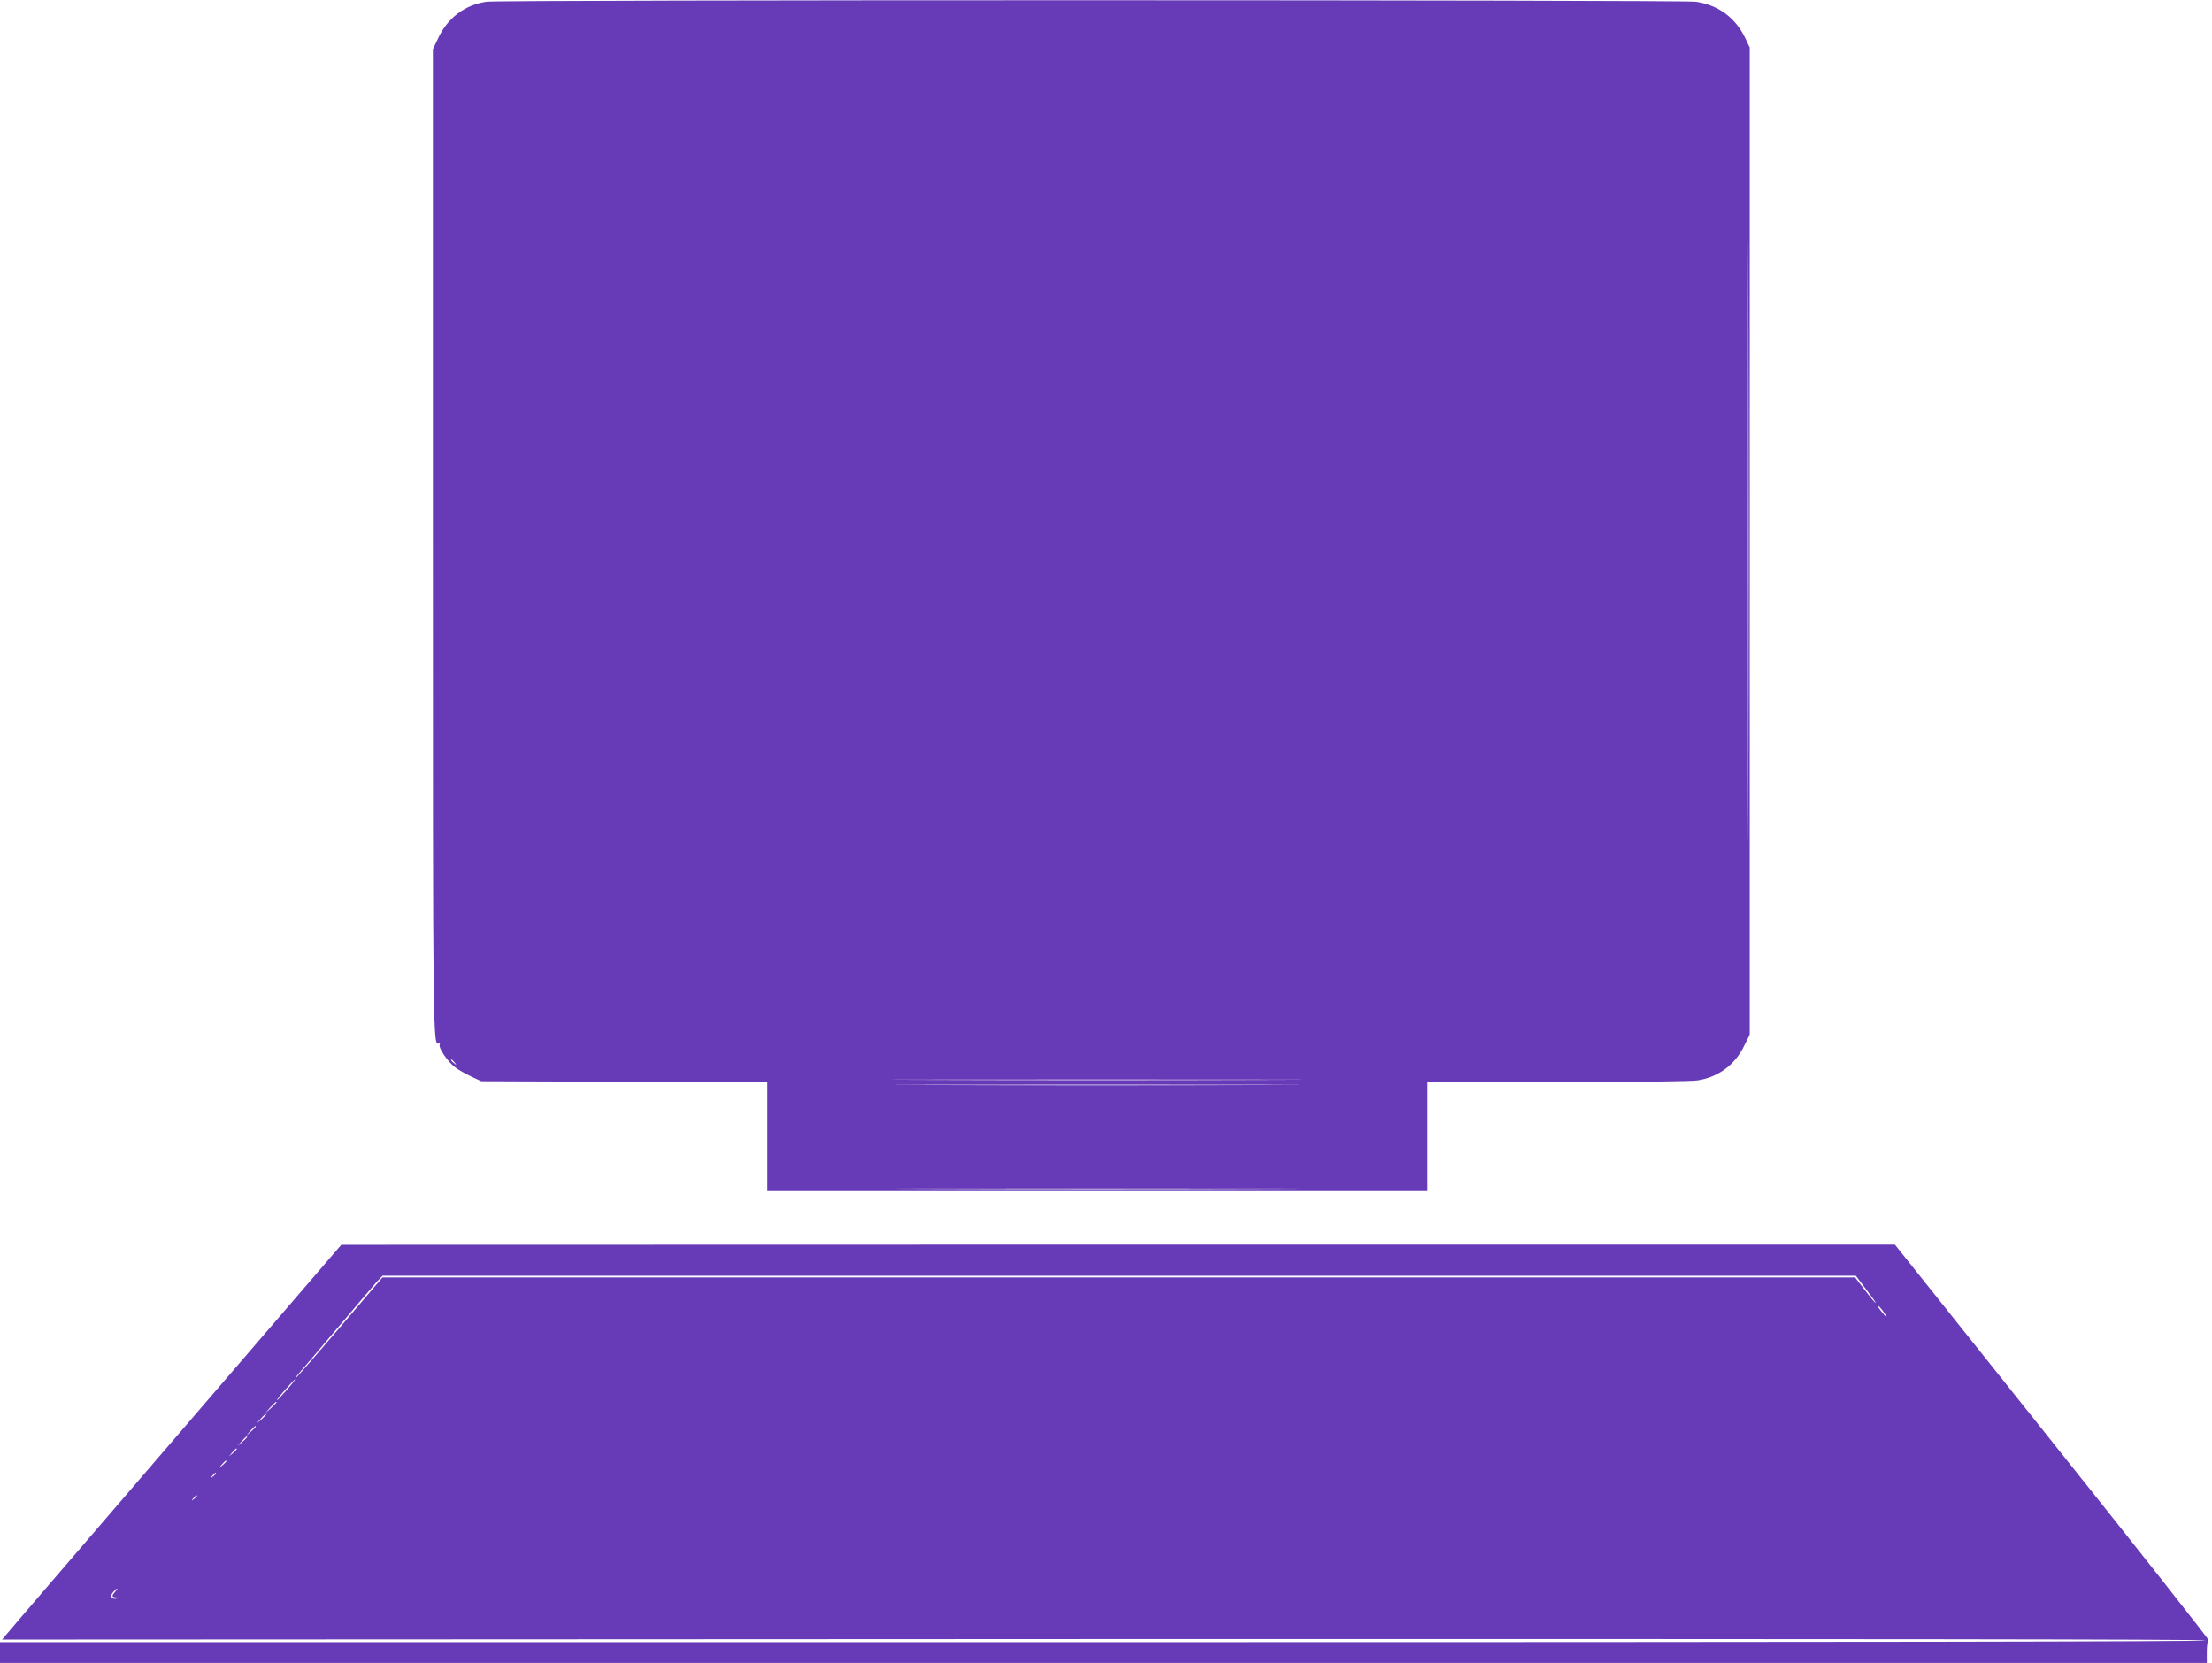
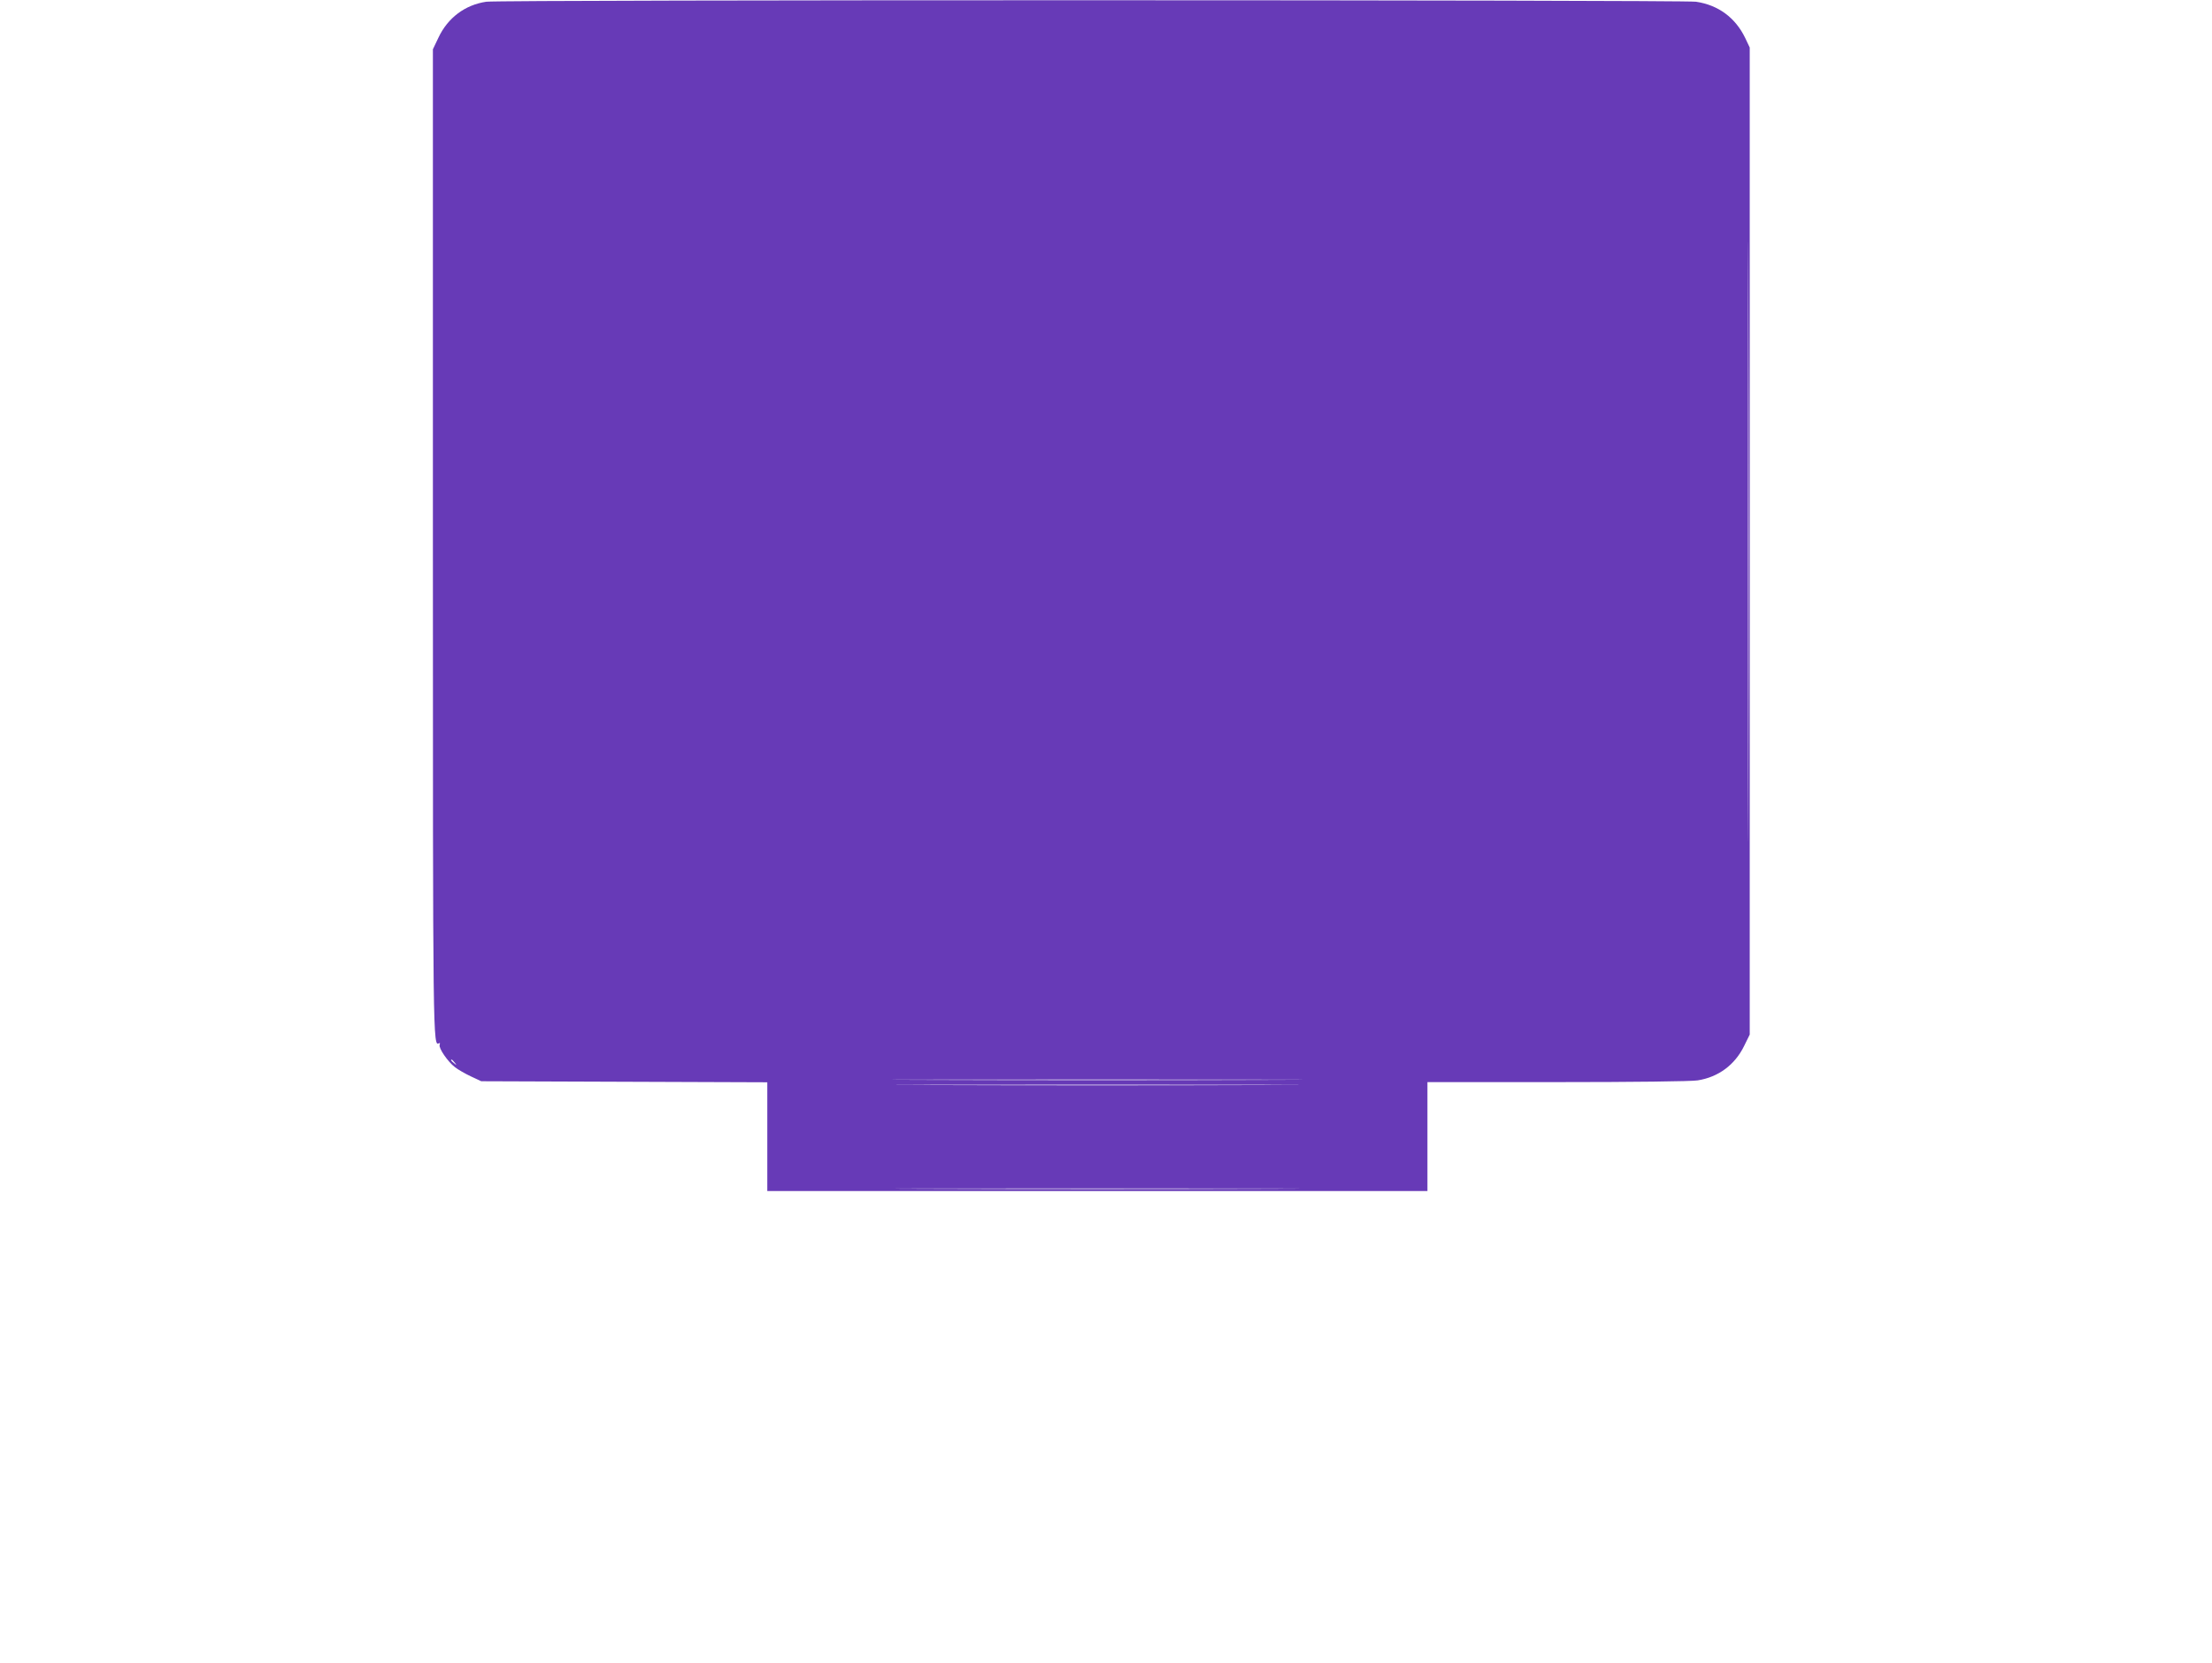
<svg xmlns="http://www.w3.org/2000/svg" version="1.0" width="1280pt" height="962pt" viewBox="0 0 1280 962" preserveAspectRatio="xMidYMid meet">
  <g transform="translate(0,962) scale(0.1,-0.1)" fill="#673ab7" stroke="none">
    <path d="M2814 9610 c-123 -18 -223 -93 -277 -208 l-32 -67 0 -2840 c0 -2918 0 -2932 36 -2910 5 4 6 -1 3 -9 -7 -19 47 -98 89 -130 18 -14 60 -38 92 -53 l60 -28 828 -3 827 -3 0 -314 0 -315 1910 0 1910 0 0 315 0 315 753 0 c433 0 777 4 811 10 120 19 215 90 268 198 l33 67 0 2855 0 2855 -26 55 c-57 118 -156 191 -285 210 -82 11 -6920 12 -7000 0z m7303 -4527 c-1 -774 -2 -143 -2 1402 0 1546 1 2179 2 1408 2 -771 2 -2035 0 -2810z m-7486 -1610 c13 -16 12 -17 -3 -4 -17 13 -22 21 -14 21 2 0 10 -8 17 -17z m4682 -100 c-530 -2 -1396 -2 -1925 0 -530 1 -97 2 962 2 1059 0 1492 -1 963 -2z m-10 -30 c-524 -2 -1382 -2 -1905 0 -524 1 -96 2 952 2 1048 0 1476 -1 953 -2z m0 -600 c-524 -2 -1382 -2 -1905 0 -524 1 -96 2 952 2 1048 0 1476 -1 953 -2z" />
-     <path d="M1020 1309 c-525 -610 -967 -1124 -981 -1142 l-27 -32 6380 3 c4257 1 6377 -1 6373 -8 -4 -7 -2137 -10 -6386 -10 l-6379 0 0 -60 0 -60 6385 0 6385 0 0 64 c0 35 4 66 10 68 5 1 -401 517 -903 1145 l-912 1143 -4495 0 -4495 -1 -955 -1110z m9781 849 c34 -45 58 -78 52 -75 -6 4 -35 38 -64 77 l-54 70 -4261 0 -4261 0 -247 -290 c-136 -159 -250 -290 -253 -290 -4 0 5 12 19 28 14 15 114 133 223 262 109 129 212 250 228 268 l31 32 4263 0 4262 0 62 -82z m99 -128 c30 -43 18 -37 -16 7 -15 20 -23 33 -16 29 6 -3 21 -20 32 -36z m-9240 -450 c-29 -33 -54 -60 -57 -60 -3 0 18 27 47 60 29 33 54 60 57 60 3 0 -18 -27 -47 -60z m-60 -73 c0 -2 -15 -16 -32 -33 l-33 -29 29 33 c28 30 36 37 36 29z m-60 -70 c0 -2 -12 -14 -27 -28 l-28 -24 24 28 c23 25 31 32 31 24z m-60 -70 c0 -2 -12 -14 -27 -28 l-28 -24 24 28 c23 25 31 32 31 24z m-50 -60 c0 -2 -12 -14 -27 -28 l-28 -24 24 28 c23 25 31 32 31 24z m-60 -70 c0 -2 -10 -12 -22 -23 l-23 -19 19 23 c18 21 26 27 26 19z m-60 -70 c0 -2 -10 -12 -22 -23 l-23 -19 19 23 c18 21 26 27 26 19z m-60 -71 c0 -2 -8 -10 -17 -17 -16 -13 -17 -12 -4 4 13 16 21 21 21 13z m-110 -130 c0 -2 -8 -10 -17 -17 -16 -13 -17 -12 -4 4 13 16 21 21 21 13z m-473 -554 c-23 -25 -21 -32 6 -33 18 -1 19 -2 3 -6 -30 -8 -42 13 -21 37 10 11 20 20 23 20 3 0 -2 -8 -11 -18z" />
  </g>
</svg>